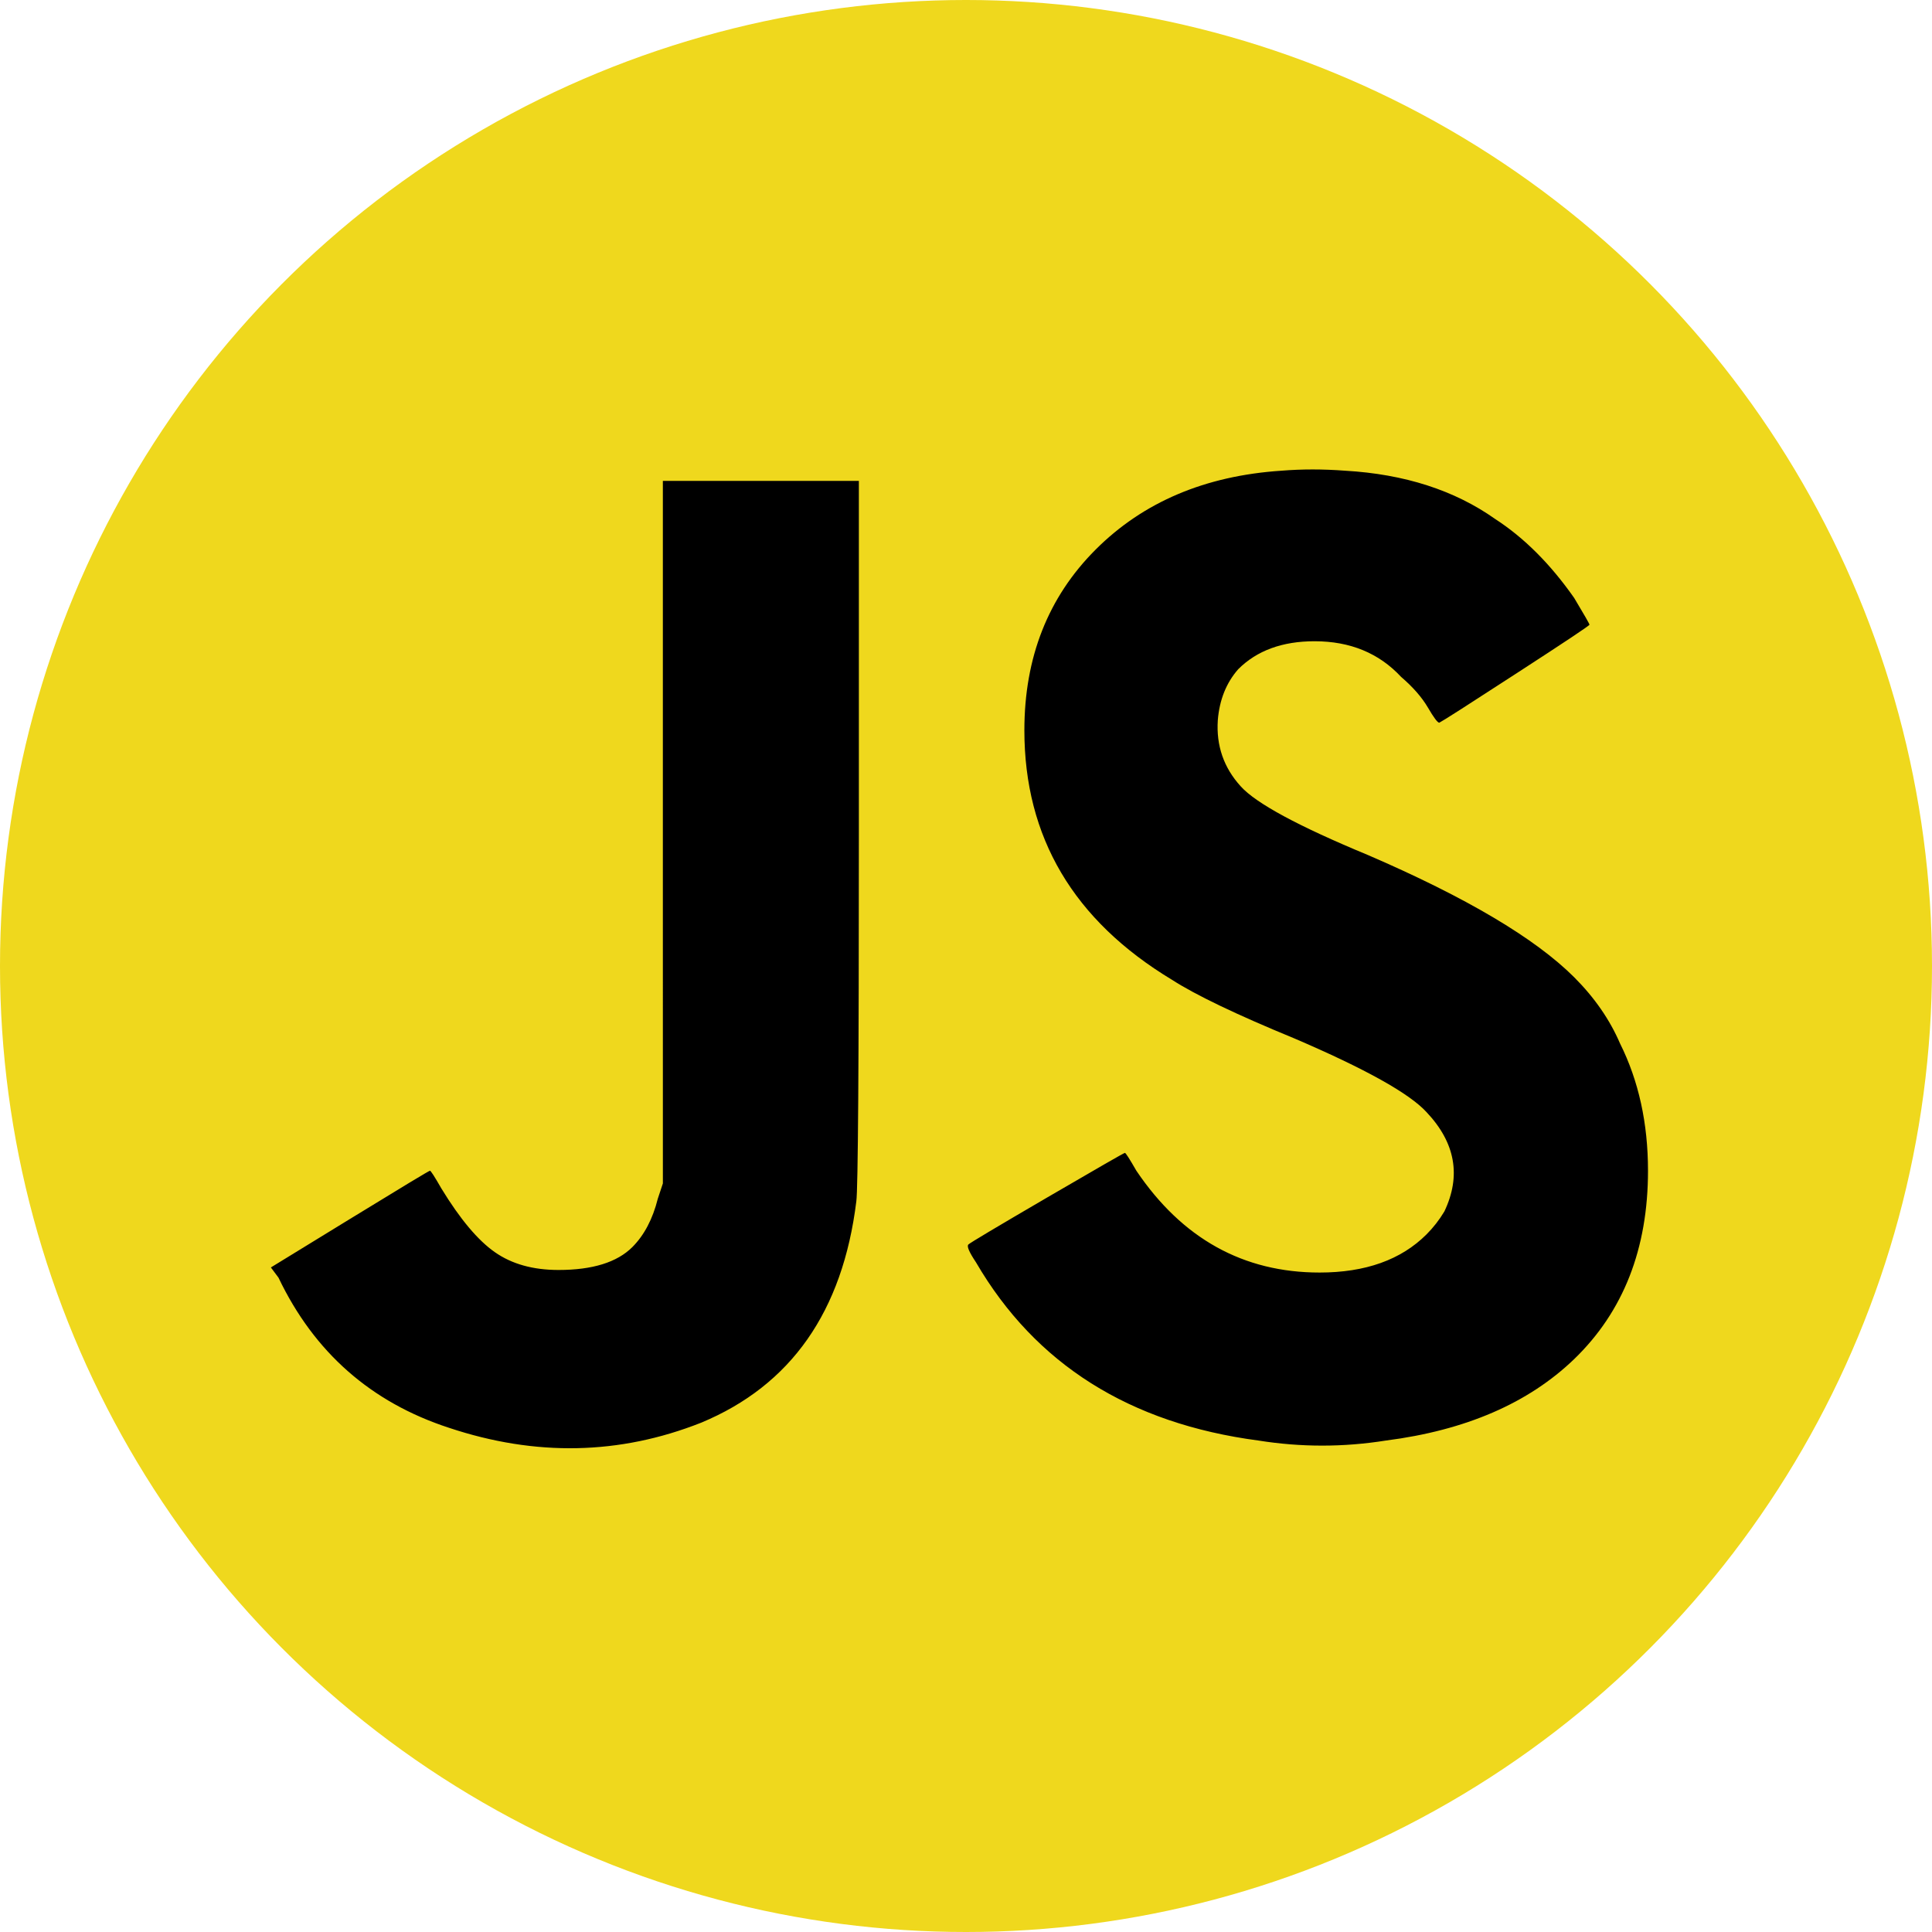
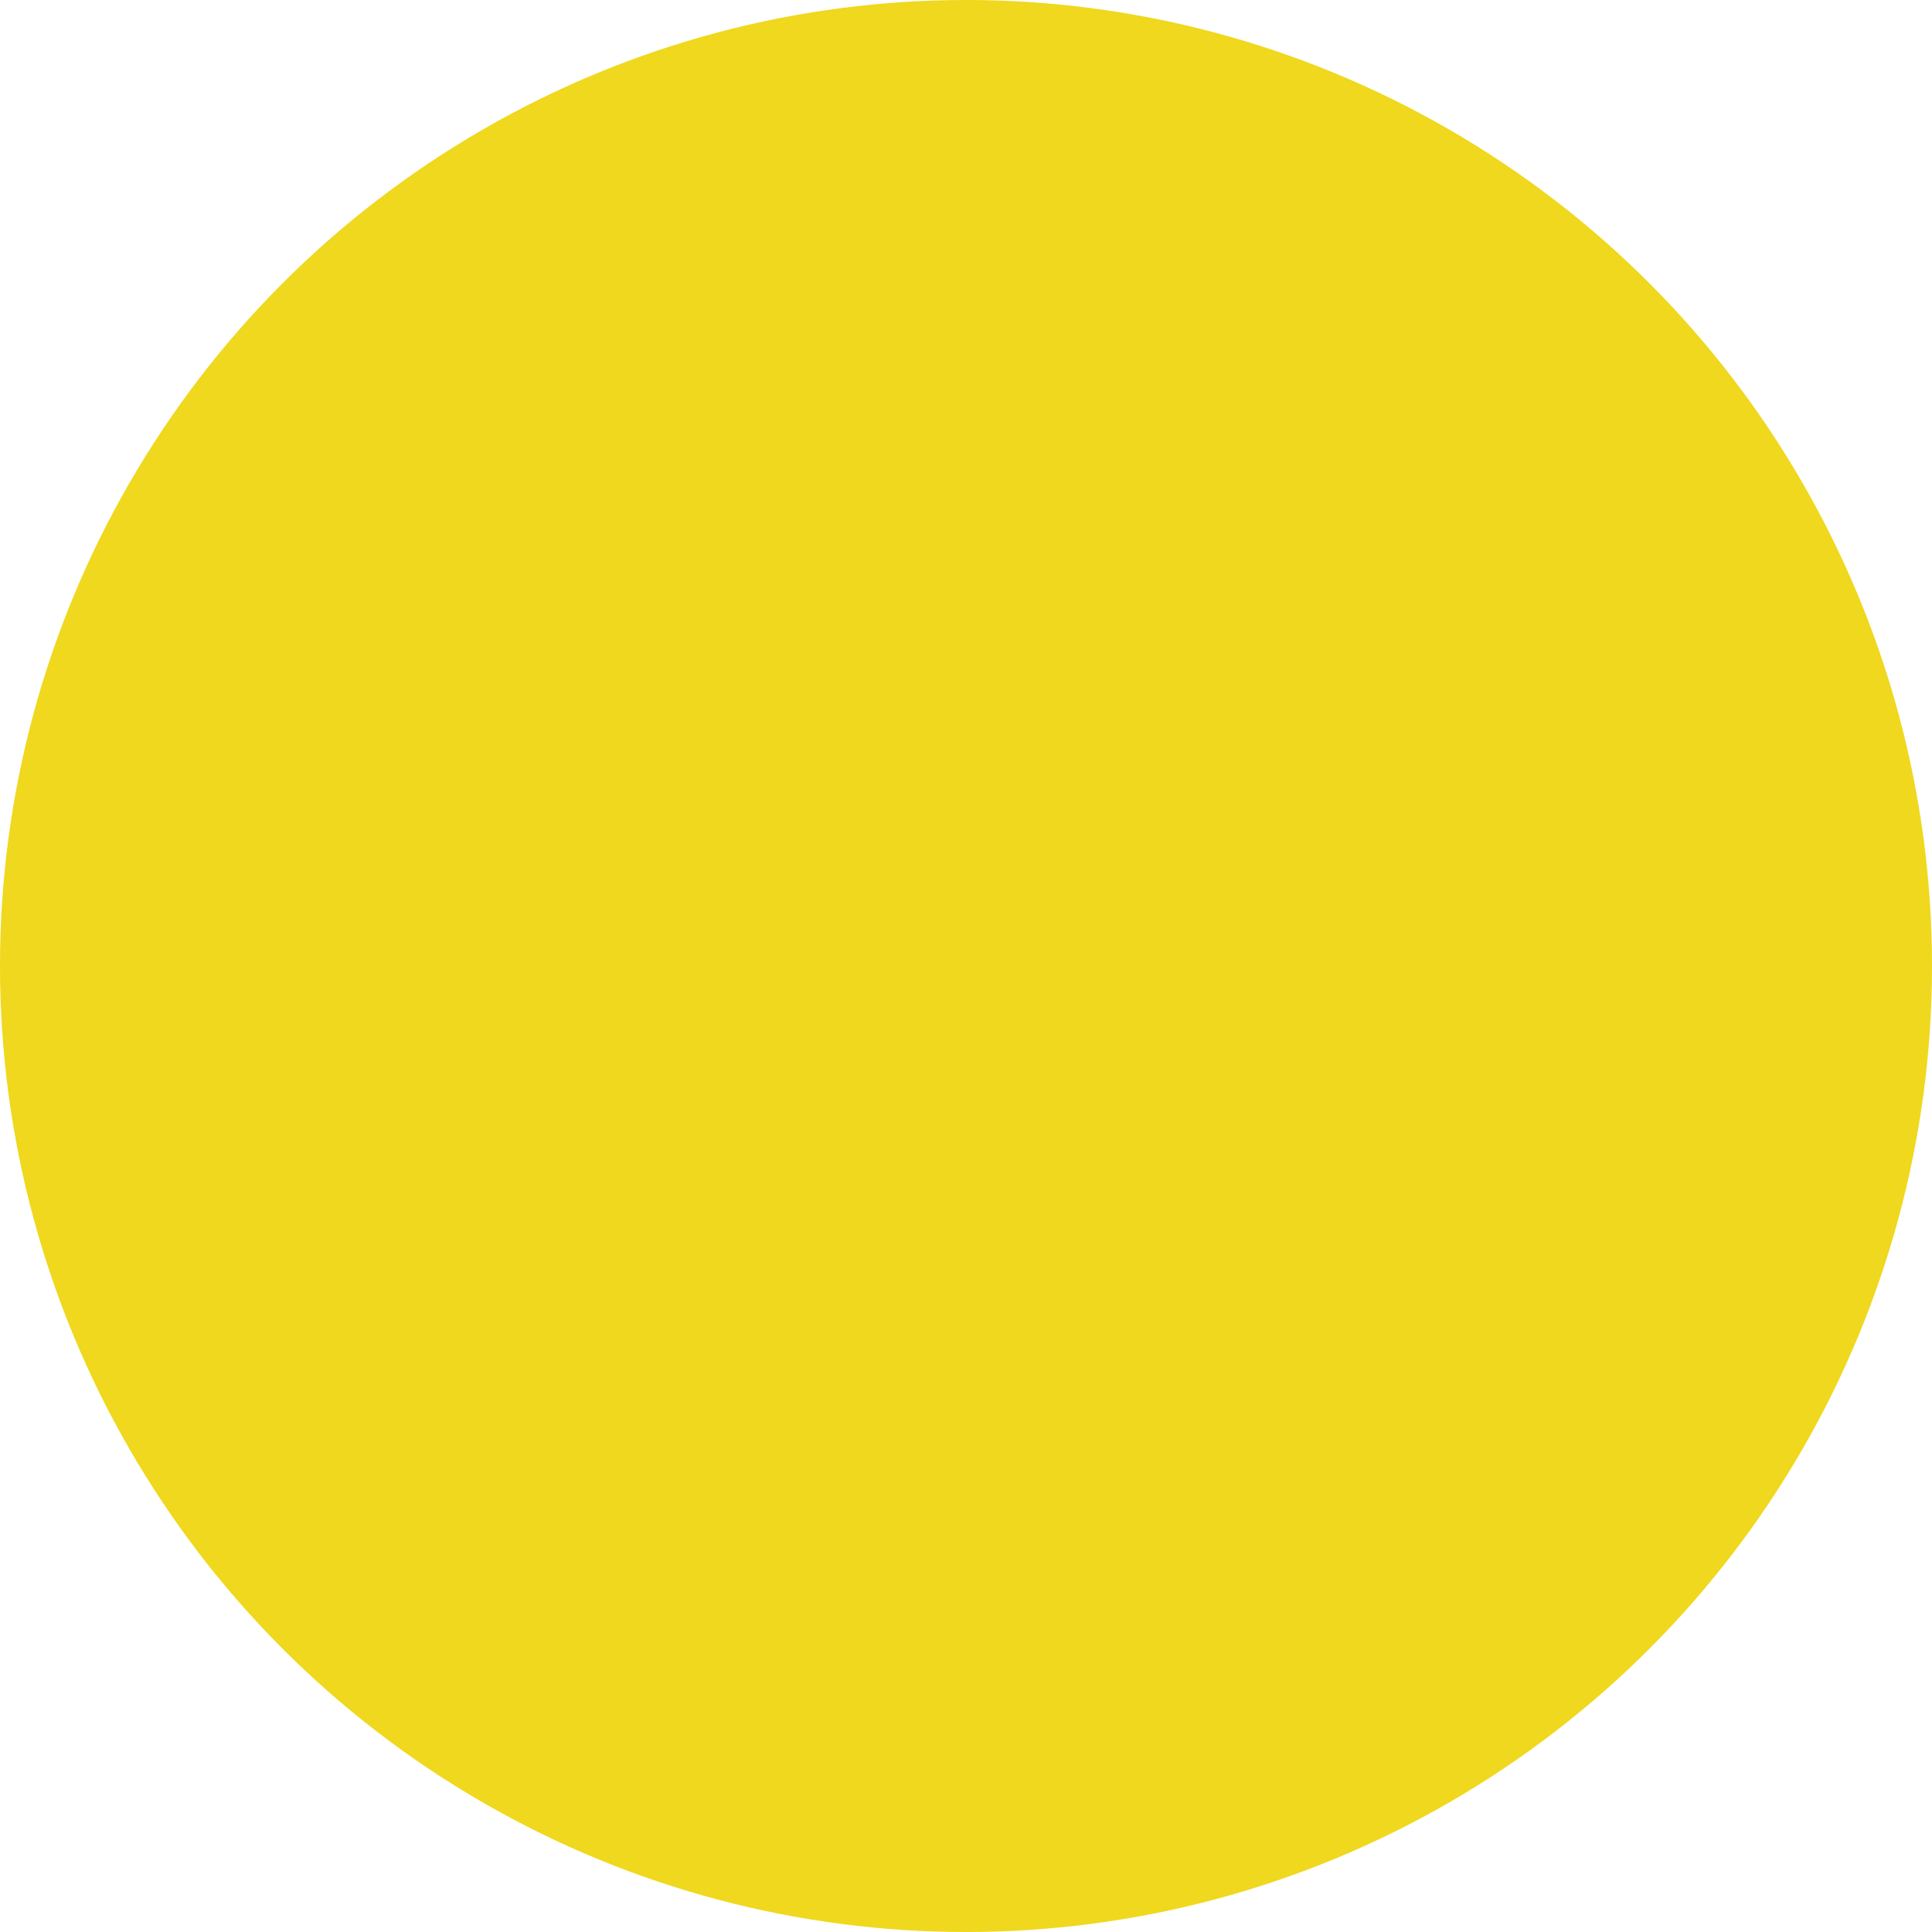
<svg xmlns="http://www.w3.org/2000/svg" width="107" height="107" viewBox="0 0 107 107" fill="none">
  <circle cx="53.5" cy="53.5" r="53.5" fill="#EFD81D" />
-   <path fill-rule="evenodd" clip-rule="evenodd" d="M36.431 66.388L36.712 65.542L36.711 46.087V26.632H42.069H47.567V46.087C47.567 59.058 47.519 65.872 47.426 66.53C46.674 72.64 43.808 76.727 38.827 78.795C34.315 80.579 29.663 80.674 24.87 79.077C20.546 77.667 17.398 74.895 15.423 70.759L15.002 70.195L19.372 67.516C22.284 65.732 23.764 64.838 23.813 64.838C23.859 64.838 24.07 65.167 24.447 65.824C25.48 67.516 26.466 68.693 27.407 69.349C28.347 70.008 29.523 70.335 30.933 70.335C32.811 70.335 34.175 69.912 35.022 69.067C35.677 68.41 36.149 67.516 36.431 66.388ZM56.733 40.447C56.733 36.407 58.048 33.071 60.679 30.438C63.309 27.808 66.741 26.349 70.971 26.069C72.1 25.977 73.273 25.977 74.497 26.069C77.785 26.259 80.558 27.151 82.814 28.748C84.411 29.783 85.867 31.238 87.184 33.118C87.747 34.059 88.03 34.552 88.03 34.598C88.03 34.647 86.691 35.539 84.011 37.277C81.334 39.017 79.899 39.934 79.712 40.026C79.617 40.026 79.406 39.744 79.078 39.18C78.746 38.616 78.253 38.051 77.597 37.488C76.374 36.173 74.777 35.514 72.803 35.514C71.018 35.514 69.606 36.032 68.574 37.065C67.915 37.818 67.538 38.756 67.446 39.885C67.352 41.294 67.775 42.516 68.714 43.549C69.56 44.491 71.909 45.759 75.765 47.356C81.213 49.707 85.019 51.963 87.183 54.123C88.311 55.251 89.156 56.474 89.721 57.788C90.754 59.857 91.271 62.208 91.271 64.838C91.271 69.162 89.907 72.64 87.183 75.271C84.646 77.713 81.166 79.218 76.751 79.782C74.4 80.156 72.05 80.156 69.702 79.782C62.557 78.841 57.342 75.552 54.053 69.912C53.676 69.349 53.536 69.02 53.63 68.926C53.721 68.833 55.181 67.964 58 66.318C60.82 64.674 62.253 63.85 62.301 63.85C62.347 63.85 62.557 64.181 62.935 64.838C65.472 68.597 68.857 70.477 73.085 70.477C75.623 70.477 77.597 69.772 79.007 68.362C79.381 67.988 79.711 67.565 79.994 67.093C80.932 65.12 80.604 63.286 79.007 61.595C78.066 60.562 75.623 59.198 71.676 57.507C68.479 56.191 66.223 55.11 64.908 54.264C59.457 50.975 56.733 46.369 56.733 40.447Z" fill="black" />
</svg>